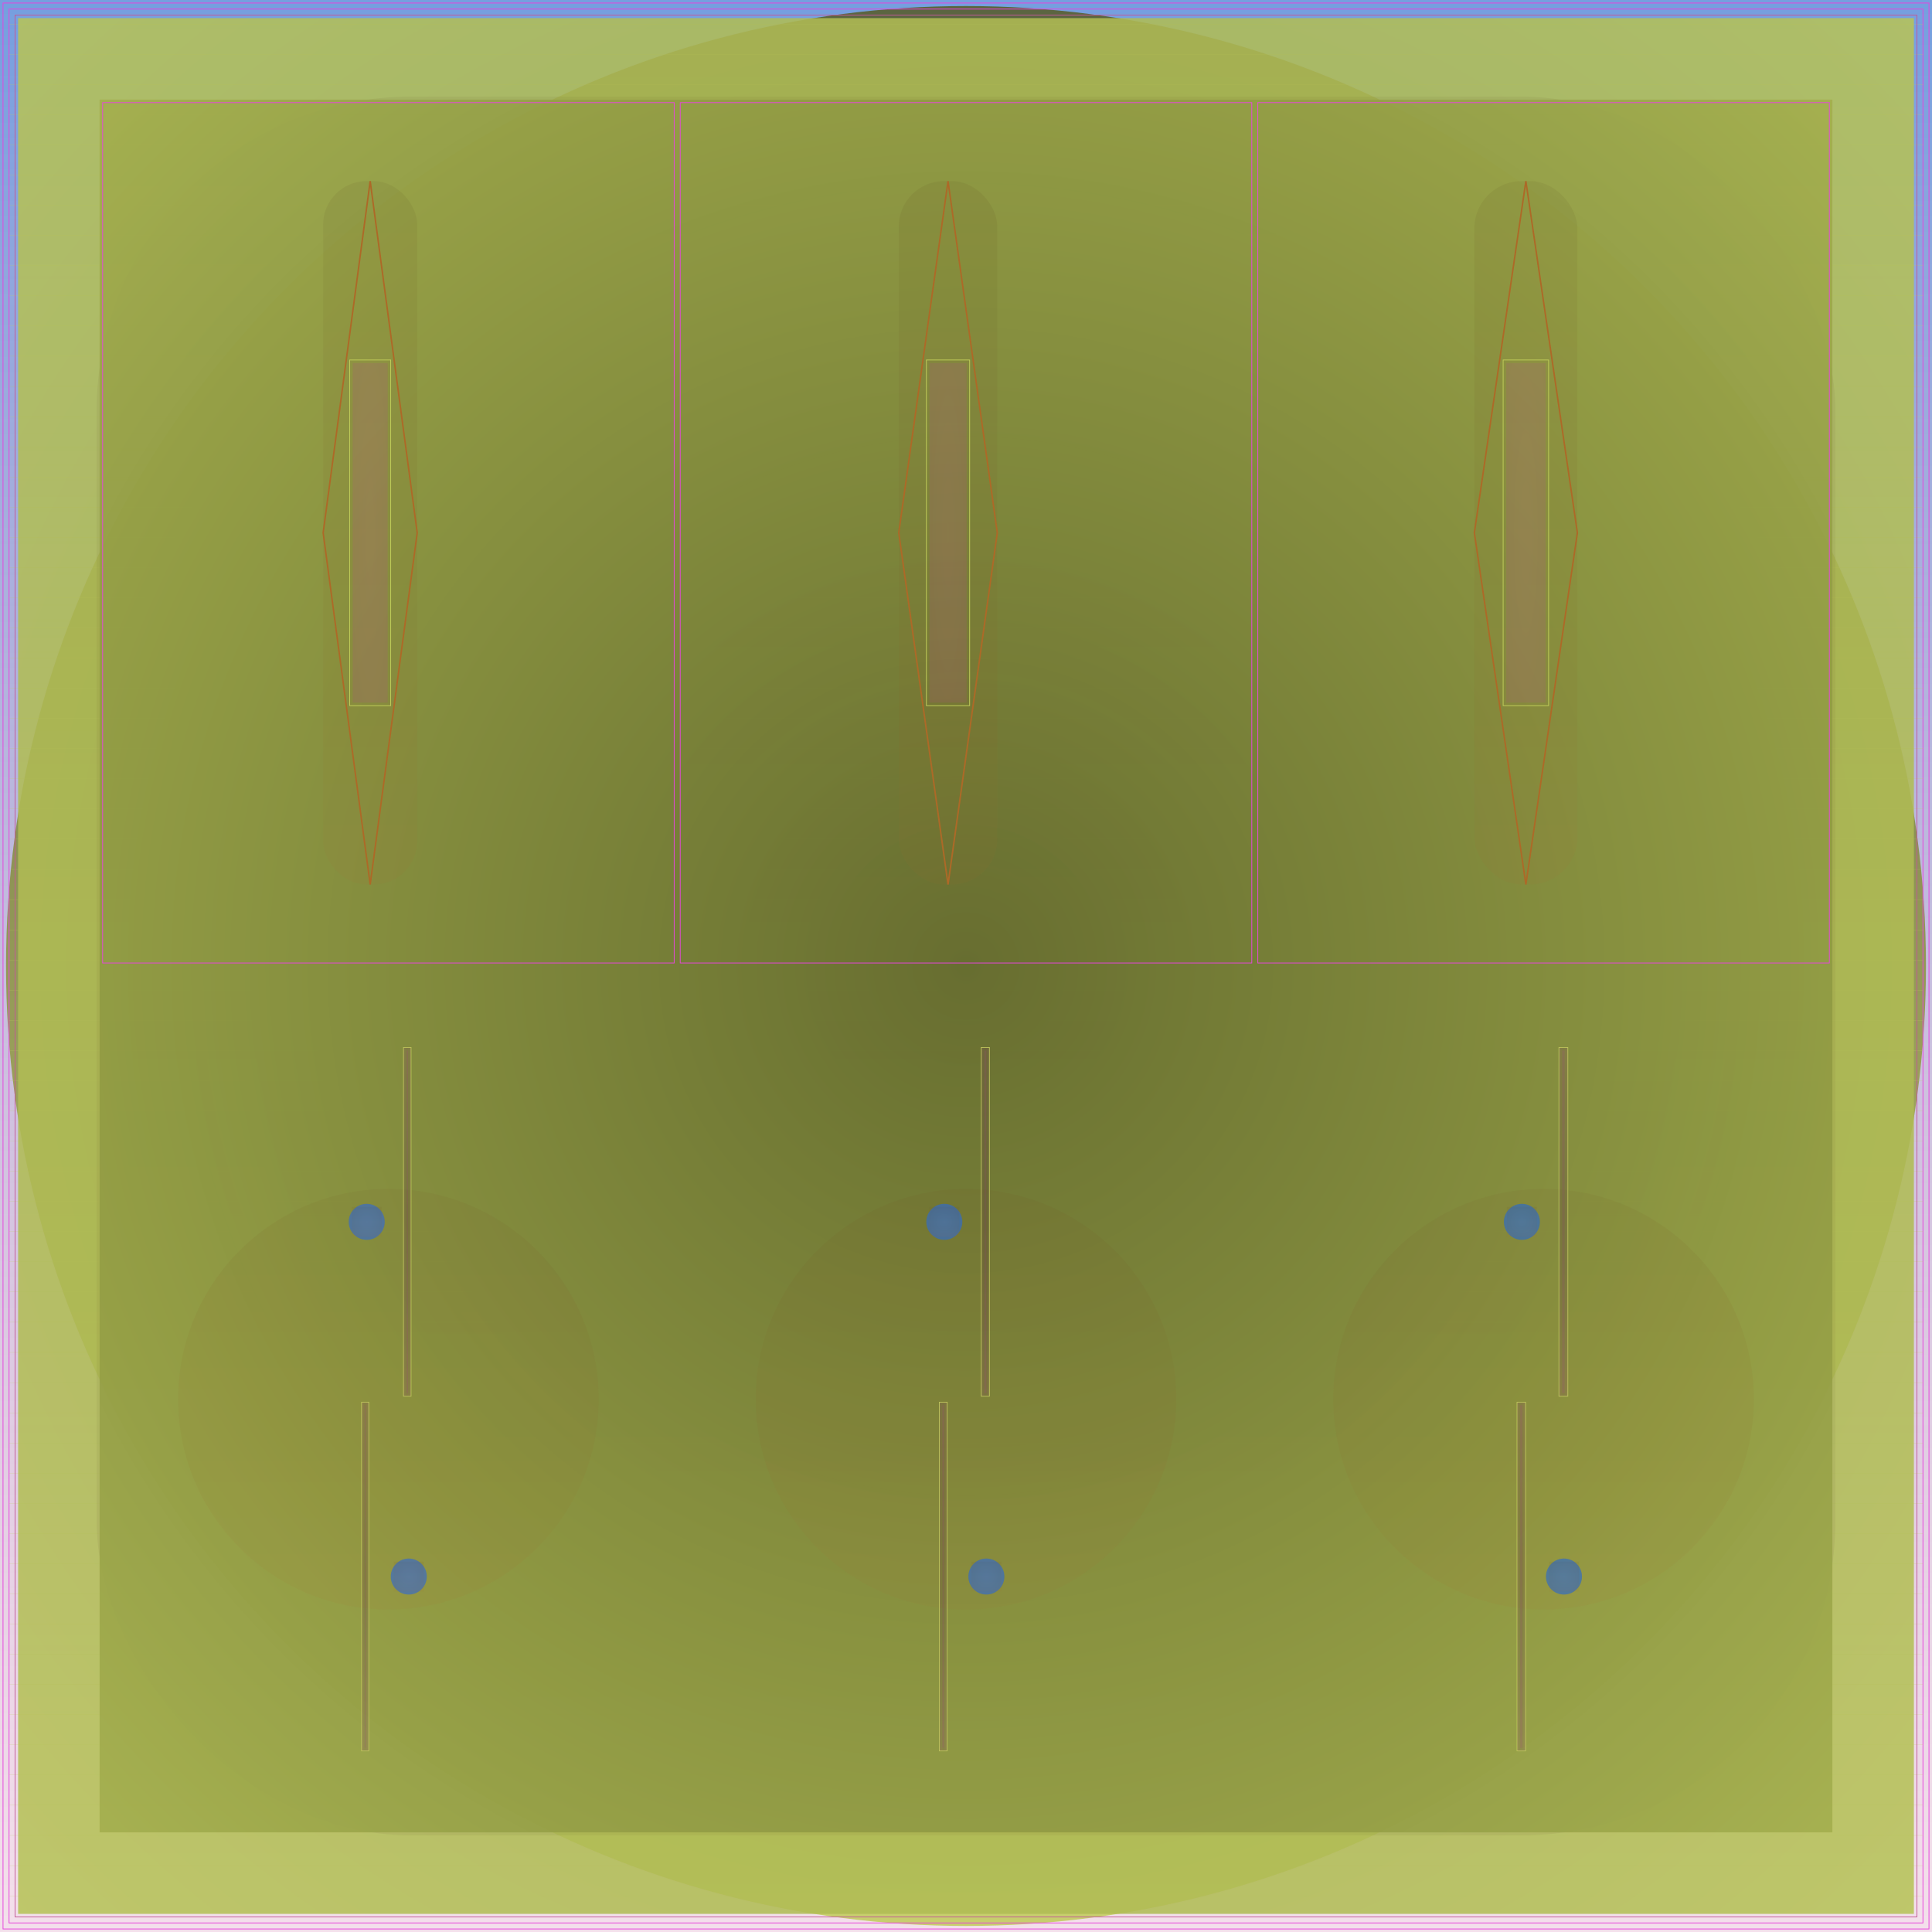
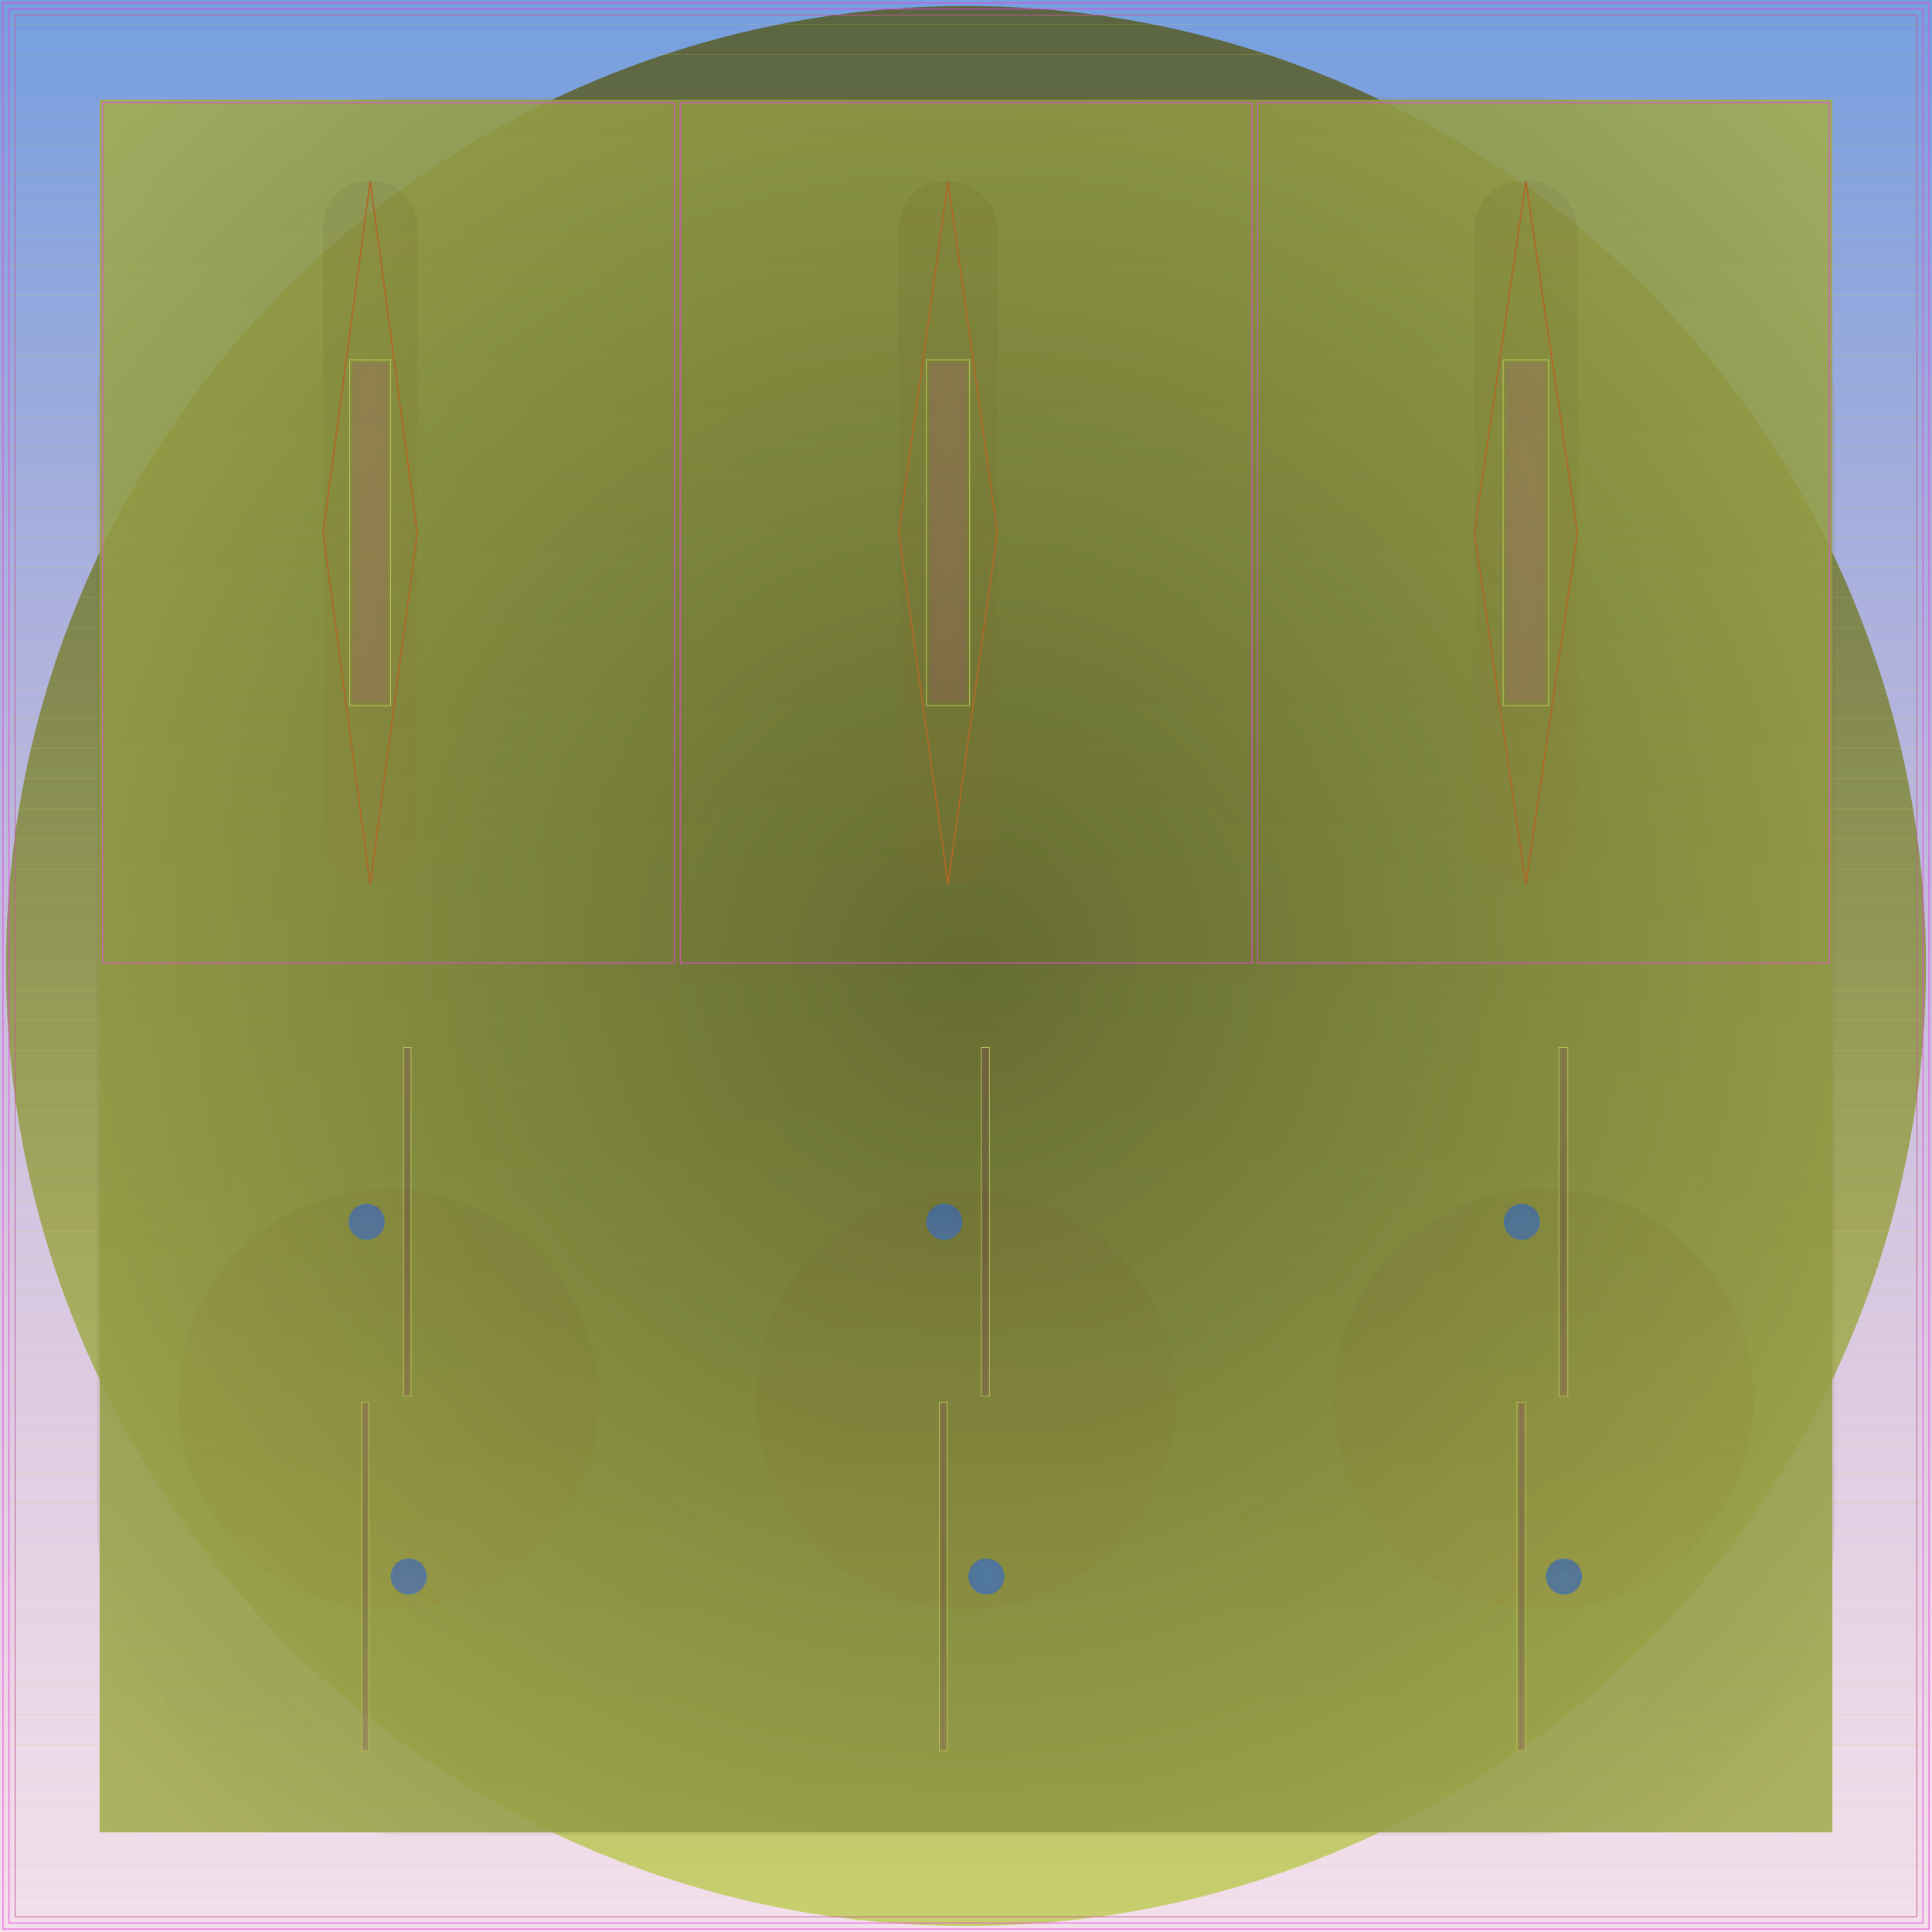
<svg xmlns="http://www.w3.org/2000/svg" id="svg" width="1280" height="1280" version="1.1" viewBox="0 0 1280 1280">
  <defs id="SvgjsDefs1002">
    <linearGradient id="SvgjsLinearGradient1008" x1="0" y1="0" x2="0" y2="1">
      <stop id="SvgjsStop1009" stop-opacity="1" stop-color="rgba(50,113,208,0.678)" offset="0" />
      <stop id="SvgjsStop1010" stop-opacity="1" stop-color="rgba(194,90,150,0.188)" offset="1" />
    </linearGradient>
    <linearGradient id="SvgjsLinearGradient1014" x1="0" y1="0" x2="0" y2="1">
      <stop id="SvgjsStop1015" stop-opacity="1" stop-color="#565b29" offset="0" />
      <stop id="SvgjsStop1016" stop-opacity="1" stop-color="#c2cd5c" offset="1" />
    </linearGradient>
    <radialGradient id="SvgjsRadialGradient1083" fx="0.5" fy="0.5" cx="0.5" cy="0.5" r="1">
      <stop id="SvgjsStop1084" stop-opacity="1" stop-color="#9faa4c" offset="0" />
      <stop id="SvgjsStop1085" stop-opacity="1" stop-color="#c0cd5c" offset="1" />
    </radialGradient>
    <radialGradient id="SvgjsRadialGradient1087" fx="0.5" fy="0.5" cx="0.5" cy="0.5" r="1">
      <stop id="SvgjsStop1088" stop-opacity="1" stop-color="#ad7d35" offset="0" />
      <stop id="SvgjsStop1089" stop-opacity="1" stop-color="#1a1308" offset="1" />
    </radialGradient>
    <radialGradient id="SvgjsRadialGradient1091" fx="0.5" fy="0.5" cx="0.5" cy="0.5" r="1">
      <stop id="SvgjsStop1092" stop-opacity="1" stop-color="#5f662c" offset="0" />
      <stop id="SvgjsStop1093" stop-opacity="1" stop-color="#c0cd5a" offset="1" />
    </radialGradient>
    <linearGradient id="SvgjsLinearGradient1095" x1="0" y1="0" x2="0" y2="1">
      <stop id="SvgjsStop1096" stop-opacity="1" stop-color="#6c4118" offset="0" />
      <stop id="SvgjsStop1097" stop-opacity="1" stop-color="#ad6927" offset="1" />
    </linearGradient>
    <radialGradient id="SvgjsRadialGradient1099" fx="0.5" fy="0.5" cx="0.5" cy="0.5" r="1">
      <stop id="SvgjsStop1100" stop-opacity="1" stop-color="#3271d0" offset="0" />
      <stop id="SvgjsStop1101" stop-opacity="1" stop-color="#2b61b4" offset="1" />
    </radialGradient>
    <linearGradient id="SvgjsLinearGradient1103" x1="0" y1="0" x2="0" y2="1">
      <stop id="SvgjsStop1104" stop-opacity="1" stop-color="#653d16" offset="0" />
      <stop id="SvgjsStop1105" stop-opacity="1" stop-color="#ad6927" offset="1" />
    </linearGradient>
    <radialGradient id="SvgjsRadialGradient1108" fx="0.5" fy="0.5" cx="0.5" cy="0.5" r="1">
      <stop id="SvgjsStop1109" stop-opacity="1" stop-color="#c05a96" offset="0" />
      <stop id="SvgjsStop1110" stop-opacity="1" stop-color="#9d497a" offset="1" />
    </radialGradient>
    <radialGradient id="SvgjsRadialGradient1112" fx="0.5" fy="0.5" cx="0.5" cy="0.5" r="1">
      <stop id="SvgjsStop1113" stop-opacity="1" stop-color="#1e0e18" offset="0" />
      <stop id="SvgjsStop1114" stop-opacity="1" stop-color="#c05a96" offset="1" />
    </radialGradient>
    <radialGradient id="SvgjsRadialGradient1117" fx="0.5" fy="0.5" cx="0.5" cy="0.5" r="1">
      <stop id="SvgjsStop1118" stop-opacity="1" stop-color="#c05896" offset="0" />
      <stop id="SvgjsStop1119" stop-opacity="1" stop-color="#9d487a" offset="1" />
    </radialGradient>
    <radialGradient id="SvgjsRadialGradient1121" fx="0.5" fy="0.5" cx="0.5" cy="0.5" r="1">
      <stop id="SvgjsStop1122" stop-opacity="1" stop-color="#200e19" offset="0" />
      <stop id="SvgjsStop1123" stop-opacity="1" stop-color="#c05896" offset="1" />
    </radialGradient>
    <radialGradient id="SvgjsRadialGradient1125" fx="0.5" fy="0.5" cx="0.5" cy="0.5" r="1">
      <stop id="SvgjsStop1126" stop-opacity="1" stop-color="#3471d0" offset="0" />
      <stop id="SvgjsStop1127" stop-opacity="1" stop-color="#2d61b4" offset="1" />
    </radialGradient>
    <linearGradient id="SvgjsLinearGradient1129" x1="0" y1="0" x2="0" y2="1">
      <stop id="SvgjsStop1130" stop-opacity="1" stop-color="#653d16" offset="0" />
      <stop id="SvgjsStop1131" stop-opacity="1" stop-color="#ad6927" offset="1" />
    </linearGradient>
    <linearGradient id="SvgjsLinearGradient1134" x1="0" y1="0" x2="0" y2="1">
      <stop id="SvgjsStop1135" stop-opacity="1" stop-color="#472b10" offset="0" />
      <stop id="SvgjsStop1136" stop-opacity="1" stop-color="#ad6927" offset="1" />
    </linearGradient>
    <radialGradient id="SvgjsRadialGradient1140" fx="0.5" fy="0.5" cx="0.5" cy="0.5" r="1">
      <stop id="SvgjsStop1141" stop-opacity="1" stop-color="#c05696" offset="0" />
      <stop id="SvgjsStop1142" stop-opacity="1" stop-color="#9e477c" offset="1" />
    </radialGradient>
    <linearGradient id="SvgjsLinearGradient1144" x1="0" y1="0" x2="0" y2="1">
      <stop id="SvgjsStop1145" stop-opacity="1" stop-color="#6c4118" offset="0" />
      <stop id="SvgjsStop1146" stop-opacity="1" stop-color="#ad6927" offset="1" />
    </linearGradient>
    <radialGradient id="SvgjsRadialGradient1148" fx="0.5" fy="0.5" cx="0.5" cy="0.5" r="1">
      <stop id="SvgjsStop1149" stop-opacity="1" stop-color="#3671d2" offset="0" />
      <stop id="SvgjsStop1150" stop-opacity="1" stop-color="#2e61b6" offset="1" />
    </radialGradient>
    <linearGradient id="SvgjsLinearGradient1152" x1="0" y1="0" x2="0" y2="1">
      <stop id="SvgjsStop1153" stop-opacity="1" stop-color="#653d16" offset="0" />
      <stop id="SvgjsStop1154" stop-opacity="1" stop-color="#ad6927" offset="1" />
    </linearGradient>
    <radialGradient id="SvgjsRadialGradient1157" fx="0.5" fy="0.5" cx="0.5" cy="0.5" r="1">
      <stop id="SvgjsStop1158" stop-opacity="1" stop-color="#c05696" offset="0" />
      <stop id="SvgjsStop1159" stop-opacity="1" stop-color="#9e477c" offset="1" />
    </radialGradient>
    <radialGradient id="SvgjsRadialGradient1161" fx="0.5" fy="0.5" cx="0.5" cy="0.5" r="1">
      <stop id="SvgjsStop1162" stop-opacity="1" stop-color="#230f1b" offset="0" />
      <stop id="SvgjsStop1163" stop-opacity="1" stop-color="#c05696" offset="1" />
    </radialGradient>
    <radialGradient id="SvgjsRadialGradient1166" fx="0.5" fy="0.5" cx="0.5" cy="0.5" r="1">
      <stop id="SvgjsStop1167" stop-opacity="1" stop-color="#c05496" offset="0" />
      <stop id="SvgjsStop1168" stop-opacity="1" stop-color="#9e457c" offset="1" />
    </radialGradient>
    <radialGradient id="SvgjsRadialGradient1170" fx="0.5" fy="0.5" cx="0.5" cy="0.5" r="1">
      <stop id="SvgjsStop1171" stop-opacity="1" stop-color="#24101c" offset="0" />
      <stop id="SvgjsStop1172" stop-opacity="1" stop-color="#c05496" offset="1" />
    </radialGradient>
    <radialGradient id="SvgjsRadialGradient1174" fx="0.5" fy="0.5" cx="0.5" cy="0.5" r="1">
      <stop id="SvgjsStop1175" stop-opacity="1" stop-color="#3871d2" offset="0" />
      <stop id="SvgjsStop1176" stop-opacity="1" stop-color="#3061b6" offset="1" />
    </radialGradient>
    <linearGradient id="SvgjsLinearGradient1178" x1="0" y1="0" x2="0" y2="1">
      <stop id="SvgjsStop1179" stop-opacity="1" stop-color="#653d16" offset="0" />
      <stop id="SvgjsStop1180" stop-opacity="1" stop-color="#ad6927" offset="1" />
    </linearGradient>
    <linearGradient id="SvgjsLinearGradient1183" x1="0" y1="0" x2="0" y2="1">
      <stop id="SvgjsStop1184" stop-opacity="1" stop-color="#472b10" offset="0" />
      <stop id="SvgjsStop1185" stop-opacity="1" stop-color="#ad6927" offset="1" />
    </linearGradient>
    <radialGradient id="SvgjsRadialGradient1189" fx="0.5" fy="0.5" cx="0.5" cy="0.5" r="1">
      <stop id="SvgjsStop1190" stop-opacity="1" stop-color="#c05296" offset="0" />
      <stop id="SvgjsStop1191" stop-opacity="1" stop-color="#a0447d" offset="1" />
    </radialGradient>
    <linearGradient id="SvgjsLinearGradient1193" x1="0" y1="0" x2="0" y2="1">
      <stop id="SvgjsStop1194" stop-opacity="1" stop-color="#6c4118" offset="0" />
      <stop id="SvgjsStop1195" stop-opacity="1" stop-color="#ad6927" offset="1" />
    </linearGradient>
    <radialGradient id="SvgjsRadialGradient1197" fx="0.5" fy="0.5" cx="0.5" cy="0.5" r="1">
      <stop id="SvgjsStop1198" stop-opacity="1" stop-color="#3a71d4" offset="0" />
      <stop id="SvgjsStop1199" stop-opacity="1" stop-color="#3261b7" offset="1" />
    </radialGradient>
    <linearGradient id="SvgjsLinearGradient1201" x1="0" y1="0" x2="0" y2="1">
      <stop id="SvgjsStop1202" stop-opacity="1" stop-color="#653d16" offset="0" />
      <stop id="SvgjsStop1203" stop-opacity="1" stop-color="#ad6927" offset="1" />
    </linearGradient>
    <radialGradient id="SvgjsRadialGradient1206" fx="0.5" fy="0.5" cx="0.5" cy="0.5" r="1">
      <stop id="SvgjsStop1207" stop-opacity="1" stop-color="#c05296" offset="0" />
      <stop id="SvgjsStop1208" stop-opacity="1" stop-color="#a0447d" offset="1" />
    </radialGradient>
    <radialGradient id="SvgjsRadialGradient1210" fx="0.5" fy="0.5" cx="0.5" cy="0.5" r="1">
      <stop id="SvgjsStop1211" stop-opacity="1" stop-color="#27111f" offset="0" />
      <stop id="SvgjsStop1212" stop-opacity="1" stop-color="#c05296" offset="1" />
    </radialGradient>
    <radialGradient id="SvgjsRadialGradient1215" fx="0.5" fy="0.5" cx="0.5" cy="0.5" r="1">
      <stop id="SvgjsStop1216" stop-opacity="1" stop-color="#c05096" offset="0" />
      <stop id="SvgjsStop1217" stop-opacity="1" stop-color="#a0427d" offset="1" />
    </radialGradient>
    <radialGradient id="SvgjsRadialGradient1219" fx="0.5" fy="0.5" cx="0.5" cy="0.5" r="1">
      <stop id="SvgjsStop1220" stop-opacity="1" stop-color="#291120" offset="0" />
      <stop id="SvgjsStop1221" stop-opacity="1" stop-color="#c05096" offset="1" />
    </radialGradient>
    <radialGradient id="SvgjsRadialGradient1223" fx="0.5" fy="0.5" cx="0.5" cy="0.5" r="1">
      <stop id="SvgjsStop1224" stop-opacity="1" stop-color="#3c71d4" offset="0" />
      <stop id="SvgjsStop1225" stop-opacity="1" stop-color="#3461b7" offset="1" />
    </radialGradient>
    <linearGradient id="SvgjsLinearGradient1227" x1="0" y1="0" x2="0" y2="1">
      <stop id="SvgjsStop1228" stop-opacity="1" stop-color="#653d16" offset="0" />
      <stop id="SvgjsStop1229" stop-opacity="1" stop-color="#ad6927" offset="1" />
    </linearGradient>
    <linearGradient id="SvgjsLinearGradient1232" x1="0" y1="0" x2="0" y2="1">
      <stop id="SvgjsStop1233" stop-opacity="1" stop-color="#472b10" offset="0" />
      <stop id="SvgjsStop1234" stop-opacity="1" stop-color="#ad6927" offset="1" />
    </linearGradient>
    <radialGradient id="SvgjsRadialGradient1238" fx="0.5" fy="0.5" cx="0.5" cy="0.5" r="1">
      <stop id="SvgjsStop1239" stop-opacity="1" stop-color="#c04e96" offset="0" />
      <stop id="SvgjsStop1240" stop-opacity="1" stop-color="#a1417e" offset="1" />
    </radialGradient>
  </defs>
  <rect id="SvgjsRect1011" width="1280" height="1280" x="0" y="0" fill="url(#SvgjsLinearGradient1008)" />
  <rect id="SvgjsRect1012" width="1276" height="1276" x="2.00" y="2.00" stroke="#e645db" stroke-width="0.5" fill-opacity="0" style="mix-blend-mode: normal" filter="none" />
  <circle id="SvgjsCircle1013" r="636" cx="640" cy="640" style="mix-blend-mode: normal" filter="none" fill="url(#SvgjsLinearGradient1014)" fill-opacity="0.87" />
  <rect id="SvgjsRect1017" width="1268" height="1268" x="6.00" y="6.00" stroke="#e645db" stroke-width="0.5" fill-opacity="0" style="mix-blend-mode: normal" filter="none" />
  <line id="SvgjsLine1018" x1="6" y1="16" x2="1274" y2="16" stroke="#c2cd5c" stroke-width="0.1" />
  <line id="SvgjsLine1019" x1="6" y1="36" x2="1274" y2="36" stroke="#c2cd5c" stroke-width="0.1" />
-   <line id="SvgjsLine1020" x1="6" y1="56" x2="1274" y2="56" stroke="#c2cd5c" stroke-width="0.1" />
  <line id="SvgjsLine1021" x1="6" y1="76" x2="1274" y2="76" stroke="#c2cd5c" stroke-width="0.1" />
  <line id="SvgjsLine1022" x1="6" y1="96" x2="1274" y2="96" stroke="#c2cd5c" stroke-width="0.1" />
  <line id="SvgjsLine1023" x1="6" y1="116" x2="1274" y2="116" stroke="#c2cd5c" stroke-width="0.1" />
  <line id="SvgjsLine1024" x1="6" y1="136" x2="1274" y2="136" stroke="#c2cd5c" stroke-width="0.1" />
  <line id="SvgjsLine1025" x1="6" y1="156" x2="1274" y2="156" stroke="#c2cd5c" stroke-width="0.1" />
  <line id="SvgjsLine1026" x1="6" y1="176" x2="1274" y2="176" stroke="#c2cd5c" stroke-width="0.1" />
  <line id="SvgjsLine1027" x1="6" y1="196" x2="1274" y2="196" stroke="#c2cd5c" stroke-width="0.1" />
  <line id="SvgjsLine1028" x1="6" y1="216" x2="1274" y2="216" stroke="#c2cd5c" stroke-width="0.1" />
  <line id="SvgjsLine1029" x1="6" y1="236" x2="1274" y2="236" stroke="#c2cd5c" stroke-width="0.1" />
  <line id="SvgjsLine1030" x1="6" y1="256" x2="1274" y2="256" stroke="#c2cd5c" stroke-width="0.1" />
  <line id="SvgjsLine1031" x1="6" y1="276" x2="1274" y2="276" stroke="#c2cd5c" stroke-width="0.1" />
  <line id="SvgjsLine1032" x1="6" y1="296" x2="1274" y2="296" stroke="#c2cd5c" stroke-width="0.1" />
  <line id="SvgjsLine1033" x1="6" y1="316" x2="1274" y2="316" stroke="#c2cd5c" stroke-width="0.1" />
  <line id="SvgjsLine1034" x1="6" y1="336" x2="1274" y2="336" stroke="#c2cd5c" stroke-width="0.1" />
  <line id="SvgjsLine1035" x1="6" y1="356" x2="1274" y2="356" stroke="#c2cd5c" stroke-width="0.1" />
  <line id="SvgjsLine1036" x1="6" y1="376" x2="1274" y2="376" stroke="#c2cd5c" stroke-width="0.1" />
  <line id="SvgjsLine1037" x1="6" y1="396" x2="1274" y2="396" stroke="#c2cd5c" stroke-width="0.1" />
  <line id="SvgjsLine1038" x1="6" y1="416" x2="1274" y2="416" stroke="#c2cd5c" stroke-width="0.1" />
  <line id="SvgjsLine1039" x1="6" y1="436" x2="1274" y2="436" stroke="#c2cd5c" stroke-width="0.1" />
  <line id="SvgjsLine1040" x1="6" y1="456" x2="1274" y2="456" stroke="#c2cd5c" stroke-width="0.1" />
  <line id="SvgjsLine1041" x1="6" y1="476" x2="1274" y2="476" stroke="#c2cd5c" stroke-width="0.1" />
  <line id="SvgjsLine1042" x1="6" y1="496" x2="1274" y2="496" stroke="#c2cd5c" stroke-width="0.1" />
  <line id="SvgjsLine1043" x1="6" y1="516" x2="1274" y2="516" stroke="#c2cd5c" stroke-width="0.1" />
  <line id="SvgjsLine1044" x1="6" y1="536" x2="1274" y2="536" stroke="#c2cd5c" stroke-width="0.1" />
  <line id="SvgjsLine1045" x1="6" y1="556" x2="1274" y2="556" stroke="#c2cd5c" stroke-width="0.1" />
  <line id="SvgjsLine1046" x1="6" y1="576" x2="1274" y2="576" stroke="#c2cd5c" stroke-width="0.1" />
  <line id="SvgjsLine1047" x1="6" y1="596" x2="1274" y2="596" stroke="#c2cd5c" stroke-width="0.1" />
  <line id="SvgjsLine1048" x1="6" y1="616" x2="1274" y2="616" stroke="#c2cd5c" stroke-width="0.1" />
  <line id="SvgjsLine1049" x1="6" y1="636" x2="1274" y2="636" stroke="#c2cd5c" stroke-width="0.1" />
  <line id="SvgjsLine1050" x1="6" y1="656" x2="1274" y2="656" stroke="#c2cd5c" stroke-width="0.1" />
  <line id="SvgjsLine1051" x1="6" y1="676" x2="1274" y2="676" stroke="#c2cd5c" stroke-width="0.1" />
  <line id="SvgjsLine1052" x1="6" y1="696" x2="1274" y2="696" stroke="#c2cd5c" stroke-width="0.1" />
  <line id="SvgjsLine1053" x1="6" y1="716" x2="1274" y2="716" stroke="#c2cd5c" stroke-width="0.1" />
  <line id="SvgjsLine1054" x1="6" y1="736" x2="1274" y2="736" stroke="#c2cd5c" stroke-width="0.1" />
  <line id="SvgjsLine1055" x1="6" y1="756" x2="1274" y2="756" stroke="#c2cd5c" stroke-width="0.1" />
  <line id="SvgjsLine1056" x1="6" y1="776" x2="1274" y2="776" stroke="#c2cd5c" stroke-width="0.1" />
  <line id="SvgjsLine1057" x1="6" y1="796" x2="1274" y2="796" stroke="#c2cd5c" stroke-width="0.1" />
  <line id="SvgjsLine1058" x1="6" y1="816" x2="1274" y2="816" stroke="#c2cd5c" stroke-width="0.1" />
  <line id="SvgjsLine1059" x1="6" y1="836" x2="1274" y2="836" stroke="#c2cd5c" stroke-width="0.1" />
  <line id="SvgjsLine1060" x1="6" y1="856" x2="1274" y2="856" stroke="#c2cd5c" stroke-width="0.1" />
  <line id="SvgjsLine1061" x1="6" y1="876" x2="1274" y2="876" stroke="#c2cd5c" stroke-width="0.1" />
  <line id="SvgjsLine1062" x1="6" y1="896" x2="1274" y2="896" stroke="#c2cd5c" stroke-width="0.1" />
  <line id="SvgjsLine1063" x1="6" y1="916" x2="1274" y2="916" stroke="#c2cd5c" stroke-width="0.1" />
  <line id="SvgjsLine1064" x1="6" y1="936" x2="1274" y2="936" stroke="#c2cd5c" stroke-width="0.1" />
  <line id="SvgjsLine1065" x1="6" y1="956" x2="1274" y2="956" stroke="#c2cd5c" stroke-width="0.1" />
  <line id="SvgjsLine1066" x1="6" y1="976" x2="1274" y2="976" stroke="#c2cd5c" stroke-width="0.1" />
  <line id="SvgjsLine1067" x1="6" y1="996" x2="1274" y2="996" stroke="#c2cd5c" stroke-width="0.1" />
  <line id="SvgjsLine1068" x1="6" y1="1016" x2="1274" y2="1016" stroke="#c2cd5c" stroke-width="0.1" />
  <line id="SvgjsLine1069" x1="6" y1="1036" x2="1274" y2="1036" stroke="#c2cd5c" stroke-width="0.1" />
  <line id="SvgjsLine1070" x1="6" y1="1056" x2="1274" y2="1056" stroke="#c2cd5c" stroke-width="0.1" />
  <line id="SvgjsLine1071" x1="6" y1="1076" x2="1274" y2="1076" stroke="#c2cd5c" stroke-width="0.1" />
  <line id="SvgjsLine1072" x1="6" y1="1096" x2="1274" y2="1096" stroke="#c2cd5c" stroke-width="0.1" />
  <line id="SvgjsLine1073" x1="6" y1="1116" x2="1274" y2="1116" stroke="#c2cd5c" stroke-width="0.1" />
  <line id="SvgjsLine1074" x1="6" y1="1136" x2="1274" y2="1136" stroke="#c2cd5c" stroke-width="0.1" />
  <line id="SvgjsLine1075" x1="6" y1="1156" x2="1274" y2="1156" stroke="#c2cd5c" stroke-width="0.1" />
  <line id="SvgjsLine1076" x1="6" y1="1176" x2="1274" y2="1176" stroke="#c2cd5c" stroke-width="0.1" />
  <line id="SvgjsLine1077" x1="6" y1="1196" x2="1274" y2="1196" stroke="#c2cd5c" stroke-width="0.1" />
-   <line id="SvgjsLine1078" x1="6" y1="1216" x2="1274" y2="1216" stroke="#c2cd5c" stroke-width="0.1" />
  <line id="SvgjsLine1079" x1="6" y1="1236" x2="1274" y2="1236" stroke="#c2cd5c" stroke-width="0.1" />
  <line id="SvgjsLine1080" x1="6" y1="1256" x2="1274" y2="1256" stroke="#c2cd5c" stroke-width="0.1" />
  <rect id="SvgjsRect1081" width="1260" height="1260" x="10.00" y="10.00" stroke="#c25a96" stroke-width="0.5" fill-opacity="0" style="mix-blend-mode: normal" filter="none" />
-   <rect id="SvgjsRect1082" width="1256" height="1256" x="12" y="12" style="mix-blend-mode: normal" filter="blur(2px)" fill="url(#SvgjsRadialGradient1083)" fill-opacity="0.87" />
  <rect id="SvgjsRect1086" width="1152" height="1152" x="64.00" y="64.00" fill="url(#SvgjsRadialGradient1087)" fill-opacity="0.07" style="mix-blend-mode: normal" filter="none" rx="208.533" ry="208.533" />
  <rect id="SvgjsRect1090" width="1148" height="1148" x="66.00" y="66.00" fill="url(#SvgjsRadialGradient1091)" fill-opacity="0.87" style="mix-blend-mode: normal" filter="none" />
  <circle id="SvgjsCircle1094" r="139.333" cx="1022.667" cy="927" style="mix-blend-mode: difference" filter="none" fill="url(#SvgjsLinearGradient1095)" fill-opacity="0.07" />
  <circle id="SvgjsCircle1098" r="11.933" cx="1008.296" cy="809.5" style="mix-blend-mode: normal" filter="none" fill="url(#SvgjsRadialGradient1099)" fill-opacity="0.68" />
  <rect id="SvgjsRect1102" width="19.867" height="19.867" x="998.363" y="799.567" style="mix-blend-mode: difference" filter="none" fill="url(#SvgjsLinearGradient1103)" fill-opacity="0.07" />
  <rect id="SvgjsRect1106" width="5.835" height="231" x="1032.86" y="694.00" stroke="#c0cd5a" stroke-width="0.5" fill-opacity="0" style="mix-blend-mode: multiply" filter="none" />
  <rect id="SvgjsRect1107" width="1.835" height="227" x="1034.86" y="696.00" fill="url(#SvgjsRadialGradient1108)" fill-opacity="0.19" style="mix-blend-mode: multiply" filter="none" />
  <rect id="SvgjsRect1111" width="5.835" height="231" x="1032.86" y="694.00" fill="url(#SvgjsRadialGradient1112)" fill-opacity="0.19" style="mix-blend-mode: multiply" filter="none" />
  <rect id="SvgjsRect1115" width="5.617" height="231" x="1005.09" y="929.00" stroke="#c0cd5a" stroke-width="0.5" fill-opacity="0" style="mix-blend-mode: multiply" filter="none" />
  <rect id="SvgjsRect1116" width="1.617" height="227" x="1007.09" y="931.00" fill="url(#SvgjsRadialGradient1117)" fill-opacity="0.19" style="mix-blend-mode: multiply" filter="none" />
  <rect id="SvgjsRect1120" width="5.617" height="231" x="1005.09" y="929.00" fill="url(#SvgjsRadialGradient1121)" fill-opacity="0.19" style="mix-blend-mode: multiply" filter="none" />
  <circle id="SvgjsCircle1124" r="11.933" cx="1036.163" cy="1044.5" style="mix-blend-mode: normal" filter="none" fill="url(#SvgjsRadialGradient1125)" fill-opacity="0.68" />
  <rect id="SvgjsRect1128" width="19.867" height="19.867" x="1026.23" y="1034.567" style="mix-blend-mode: difference" filter="none" fill="url(#SvgjsLinearGradient1129)" fill-opacity="0.07" />
  <rect id="SvgjsRect1132" width="378.667" height="570" x="833.33" y="68.00" stroke="#e645db" stroke-width="0.5" fill-opacity="0" style="mix-blend-mode: difference" filter="none" />
  <rect id="SvgjsRect1133" width="68.256" height="466" x="976.80" y="120.00" fill="url(#SvgjsLinearGradient1134)" fill-opacity="0.07" style="mix-blend-mode: normal" filter="blur(1.5px)" rx="31.311" ry="31.311" />
  <polygon id="SvgjsPolygon1137" points="1010.93,120 1045.058,353 1010.93,586 976.801,353" style="mix-blend-mode: normal" filter="blur(1.5px)" stroke="#ad6927" fill-opacity="0" />
  <rect id="SvgjsRect1138" width="30.128" height="229" x="995.87" y="238.50" stroke="#c0cd5a" stroke-width="0.5" fill-opacity="0" style="mix-blend-mode: normal" filter="blur(1.5px)" />
  <rect id="SvgjsRect1139" width="26.128" height="225" x="997.87" y="240.50" fill="url(#SvgjsRadialGradient1140)" fill-opacity="0.19" style="mix-blend-mode: normal" filter="blur(1.5px)" />
  <circle id="SvgjsCircle1143" r="139.333" cx="640" cy="927" style="mix-blend-mode: difference" filter="none" fill="url(#SvgjsLinearGradient1144)" fill-opacity="0.07" />
  <circle id="SvgjsCircle1147" r="11.933" cx="625.63" cy="809.5" style="mix-blend-mode: normal" filter="none" fill="url(#SvgjsRadialGradient1148)" fill-opacity="0.68" />
  <rect id="SvgjsRect1151" width="19.867" height="19.867" x="615.696" y="799.567" style="mix-blend-mode: difference" filter="none" fill="url(#SvgjsLinearGradient1152)" fill-opacity="0.07" />
  <rect id="SvgjsRect1155" width="5.398" height="231" x="650.11" y="694.00" stroke="#c0cd5a" stroke-width="0.5" fill-opacity="0" style="mix-blend-mode: multiply" filter="none" />
  <rect id="SvgjsRect1156" width="1.398" height="227" x="652.11" y="696.00" fill="url(#SvgjsRadialGradient1157)" fill-opacity="0.19" style="mix-blend-mode: multiply" filter="none" />
  <rect id="SvgjsRect1160" width="5.398" height="231" x="650.11" y="694.00" fill="url(#SvgjsRadialGradient1161)" fill-opacity="0.19" style="mix-blend-mode: multiply" filter="none" />
  <rect id="SvgjsRect1164" width="5.18" height="231" x="622.34" y="929.00" stroke="#c0cd5a" stroke-width="0.5" fill-opacity="0" style="mix-blend-mode: multiply" filter="none" />
  <rect id="SvgjsRect1165" width="1.18" height="227" x="624.34" y="931.00" fill="url(#SvgjsRadialGradient1166)" fill-opacity="0.19" style="mix-blend-mode: multiply" filter="none" />
  <rect id="SvgjsRect1169" width="5.18" height="231" x="622.34" y="929.00" fill="url(#SvgjsRadialGradient1170)" fill-opacity="0.19" style="mix-blend-mode: multiply" filter="none" />
  <circle id="SvgjsCircle1173" r="11.933" cx="653.496" cy="1044.5" style="mix-blend-mode: normal" filter="none" fill="url(#SvgjsRadialGradient1174)" fill-opacity="0.68" />
-   <rect id="SvgjsRect1177" width="19.867" height="19.867" x="643.563" y="1034.567" style="mix-blend-mode: difference" filter="none" fill="url(#SvgjsLinearGradient1178)" fill-opacity="0.07" />
  <rect id="SvgjsRect1181" width="378.667" height="570" x="450.67" y="68.00" stroke="#e645db" stroke-width="0.5" fill-opacity="0" style="mix-blend-mode: difference" filter="none" />
  <rect id="SvgjsRect1182" width="65.286" height="466" x="595.45" y="120.00" fill="url(#SvgjsLinearGradient1183)" fill-opacity="0.07" style="mix-blend-mode: normal" filter="blur(1.5px)" rx="30.024" ry="30.024" />
  <polygon id="SvgjsPolygon1186" points="628.094,120 660.737,353 628.094,586 595.451,353" style="mix-blend-mode: normal" filter="blur(1.5px)" stroke="#ad6927" fill-opacity="0" />
  <rect id="SvgjsRect1187" width="28.643" height="229" x="613.77" y="238.50" stroke="#c0cd5a" stroke-width="0.5" fill-opacity="0" style="mix-blend-mode: normal" filter="blur(1.5px)" />
  <rect id="SvgjsRect1188" width="24.643" height="225" x="615.77" y="240.50" fill="url(#SvgjsRadialGradient1189)" fill-opacity="0.19" style="mix-blend-mode: normal" filter="blur(1.5px)" />
  <circle id="SvgjsCircle1192" r="139.333" cx="257.333" cy="927" style="mix-blend-mode: difference" filter="none" fill="url(#SvgjsLinearGradient1193)" fill-opacity="0.07" />
  <circle id="SvgjsCircle1196" r="11.933" cx="242.963" cy="809.5" style="mix-blend-mode: normal" filter="none" fill="url(#SvgjsRadialGradient1197)" fill-opacity="0.68" />
  <rect id="SvgjsRect1200" width="19.867" height="19.867" x="233.03" y="799.567" style="mix-blend-mode: difference" filter="none" fill="url(#SvgjsLinearGradient1201)" fill-opacity="0.07" />
  <rect id="SvgjsRect1204" width="4.961" height="231" x="267.35" y="694.00" stroke="#c0cd5a" stroke-width="0.5" fill-opacity="0" style="mix-blend-mode: multiply" filter="none" />
  <rect id="SvgjsRect1205" width="0.961" height="227" x="269.35" y="696.00" fill="url(#SvgjsRadialGradient1206)" fill-opacity="0.19" style="mix-blend-mode: multiply" filter="none" />
  <rect id="SvgjsRect1209" width="4.961" height="231" x="267.35" y="694.00" fill="url(#SvgjsRadialGradient1210)" fill-opacity="0.19" style="mix-blend-mode: multiply" filter="none" />
  <rect id="SvgjsRect1213" width="4.742" height="231" x="239.58" y="929.00" stroke="#c0cd5a" stroke-width="0.5" fill-opacity="0" style="mix-blend-mode: multiply" filter="none" />
  <rect id="SvgjsRect1214" width="0.742" height="227" x="241.58" y="931.00" fill="url(#SvgjsRadialGradient1215)" fill-opacity="0.19" style="mix-blend-mode: multiply" filter="none" />
  <rect id="SvgjsRect1218" width="4.742" height="231" x="239.58" y="929.00" fill="url(#SvgjsRadialGradient1219)" fill-opacity="0.19" style="mix-blend-mode: multiply" filter="none" />
  <circle id="SvgjsCircle1222" r="11.933" cx="270.83" cy="1044.5" style="mix-blend-mode: normal" filter="none" fill="url(#SvgjsRadialGradient1223)" fill-opacity="0.68" />
  <rect id="SvgjsRect1226" width="19.867" height="19.867" x="260.896" y="1034.567" style="mix-blend-mode: difference" filter="none" fill="url(#SvgjsLinearGradient1227)" fill-opacity="0.07" />
  <rect id="SvgjsRect1230" width="378.667" height="570" x="68.00" y="68.00" stroke="#e645db" stroke-width="0.5" fill-opacity="0" style="mix-blend-mode: difference" filter="none" />
  <rect id="SvgjsRect1231" width="62.316" height="466" x="214.10" y="120.00" fill="url(#SvgjsLinearGradient1232)" fill-opacity="0.07" style="mix-blend-mode: normal" filter="blur(1.5px)" rx="28.737" ry="28.737" />
  <polygon id="SvgjsPolygon1235" points="245.259,120 276.417,353 245.259,586 214.1,353" style="mix-blend-mode: normal" filter="blur(1.5px)" stroke="#ad6927" fill-opacity="0" />
  <rect id="SvgjsRect1236" width="27.158" height="229" x="231.68" y="238.50" stroke="#c0cd5a" stroke-width="0.5" fill-opacity="0" style="mix-blend-mode: normal" filter="blur(1.5px)" />
  <rect id="SvgjsRect1237" width="23.158" height="225" x="233.68" y="240.50" fill="url(#SvgjsRadialGradient1238)" fill-opacity="0.19" style="mix-blend-mode: normal" filter="blur(1.5px)" />
</svg>